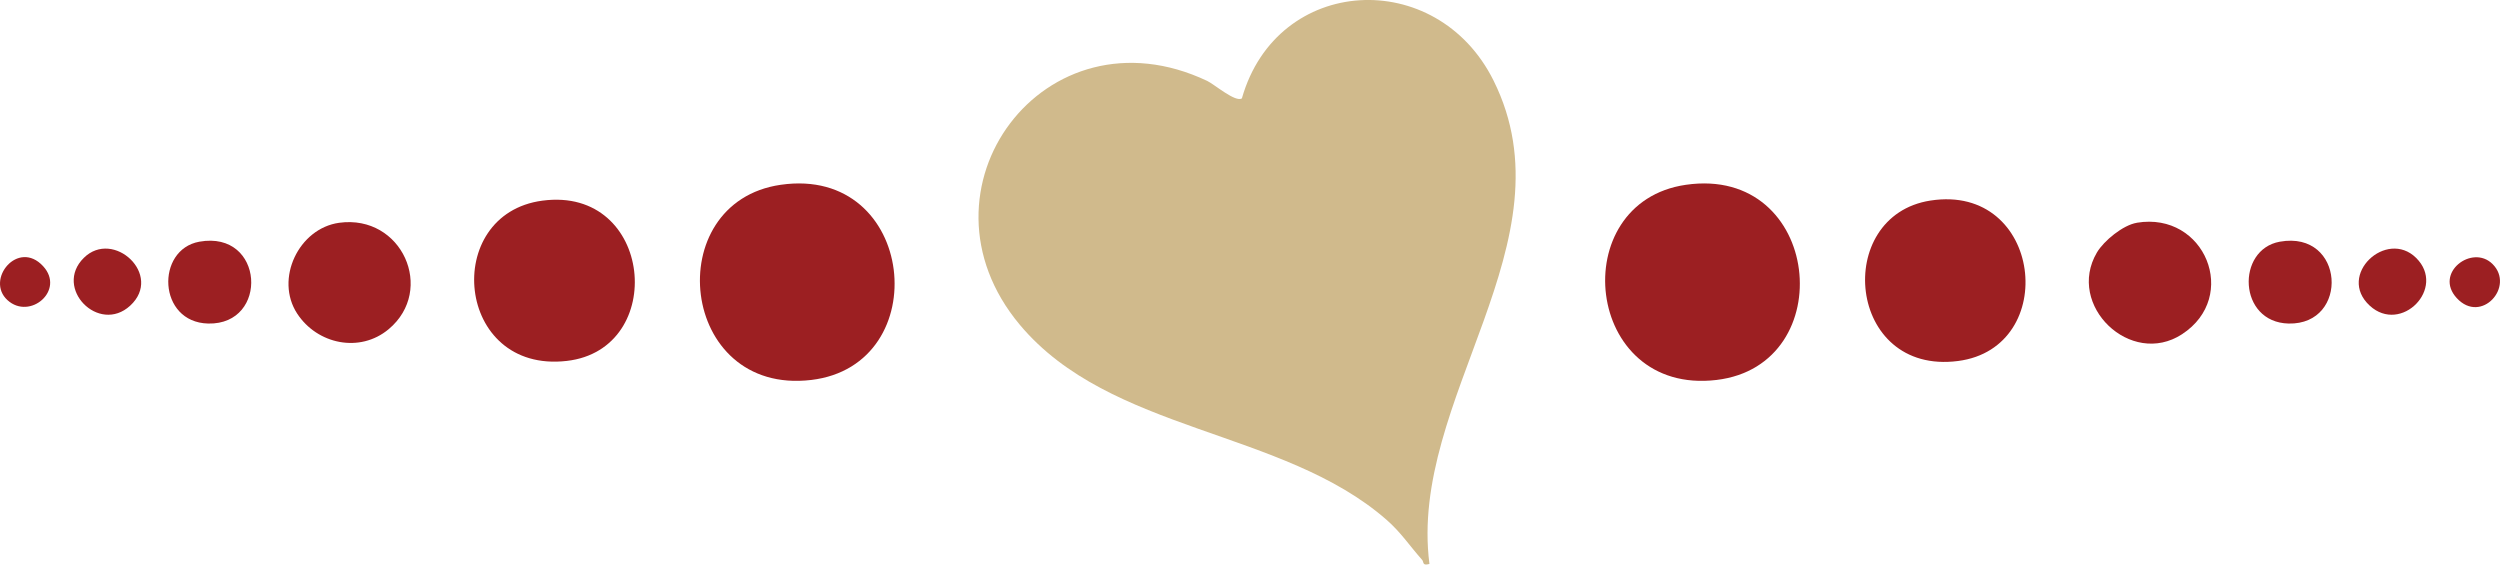
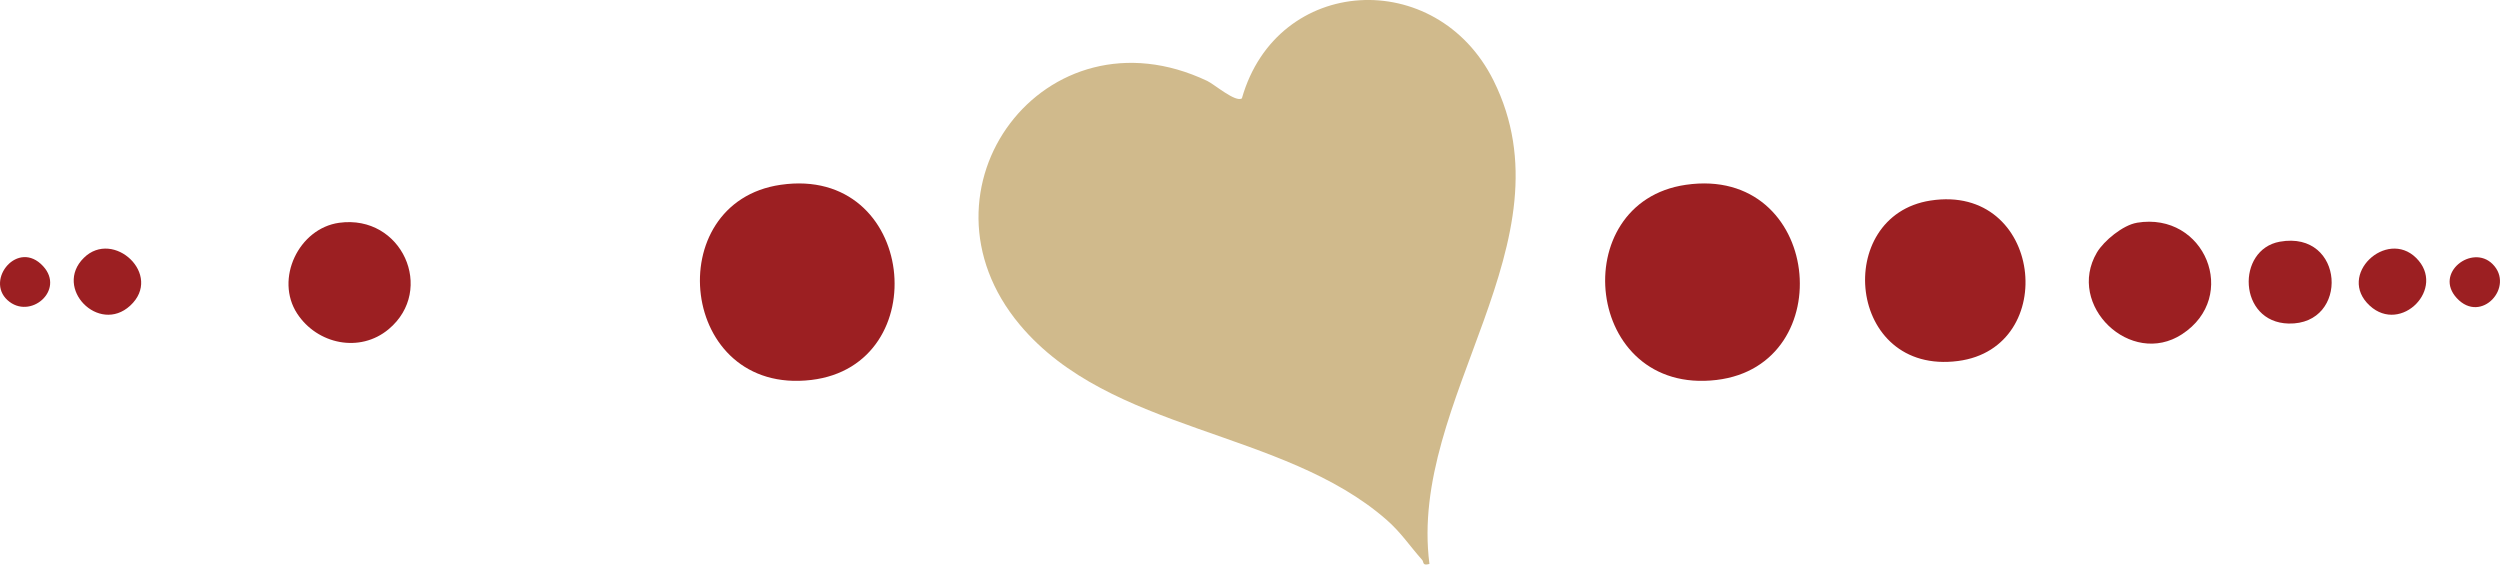
<svg xmlns="http://www.w3.org/2000/svg" width="62" height="14" viewBox="0 0 62 14" fill="none">
  <g clip-path="url(#clip0_29_206)">
    <path d="M35.449 13.986C35.265 14.037 35.316 13.938 35.269 13.885C34.962 13.541 34.747 13.206 34.384 12.889C31.804 10.636 27.533 10.734 25.291 8.054C22.485 4.702 25.911 0.098 29.939 2.007C30.117 2.091 30.644 2.548 30.799 2.439C31.671 -0.625 35.629 -0.836 37.039 1.996C39.031 5.997 34.923 9.903 35.45 13.985L35.449 13.986Z" fill="#D0BA8C" />
    <path d="M19.361 4.583C22.725 4.096 23.218 9.055 20.119 9.423C16.835 9.813 16.354 5.019 19.361 4.583Z" fill="#9C1F22" />
    <path d="M41.81 4.583C45.175 4.096 45.668 9.055 42.569 9.423C39.285 9.813 38.803 5.019 41.81 4.583Z" fill="#9C1F22" />
-     <path d="M13.453 4.976C16.201 4.612 16.568 8.663 14.055 8.951C11.288 9.268 10.942 5.308 13.453 4.976Z" fill="#9C1F22" />
    <path d="M47.874 4.974C50.65 4.542 51.1 8.624 48.558 8.953C45.801 9.31 45.45 5.352 47.874 4.974Z" fill="#9C1F22" />
    <path d="M8.412 5.525C9.968 5.313 10.803 7.188 9.64 8.163C8.922 8.764 7.867 8.535 7.371 7.779C6.808 6.919 7.41 5.663 8.412 5.525Z" fill="#9C1F22" />
    <path d="M52.994 5.524C54.683 5.243 55.546 7.356 54.114 8.289C52.843 9.118 51.232 7.572 52.003 6.263C52.177 5.969 52.652 5.581 52.995 5.525L52.994 5.524Z" fill="#9C1F22" />
-     <path d="M4.944 5.994C6.558 5.705 6.679 8.059 5.163 8.024C3.909 7.994 3.858 6.189 4.944 5.994Z" fill="#9C1F22" />
    <path d="M56.539 5.994C58.153 5.705 58.273 8.059 56.757 8.024C55.503 7.994 55.453 6.189 56.539 5.994Z" fill="#9C1F22" />
    <path d="M2.078 6.396C2.811 5.67 4.055 6.821 3.228 7.581C2.451 8.295 1.321 7.145 2.078 6.396Z" fill="#9C1F22" />
    <path d="M59.92 6.396C60.678 7.145 59.546 8.295 58.77 7.581C57.943 6.821 59.186 5.67 59.92 6.396Z" fill="#9C1F22" />
    <path d="M0.185 7.443C-0.372 6.935 0.448 5.927 1.069 6.601C1.622 7.202 0.739 7.949 0.185 7.443Z" fill="#9C1F22" />
    <path d="M61.815 6.548C62.377 7.107 61.533 8.05 60.928 7.393C60.355 6.771 61.311 6.046 61.815 6.548Z" fill="#9C1F22" />
  </g>
  <defs>
    <clipPath id="clip0_29_206">
      <rect width="62" height="14" fill="white" />
    </clipPath>
  </defs>
</svg>